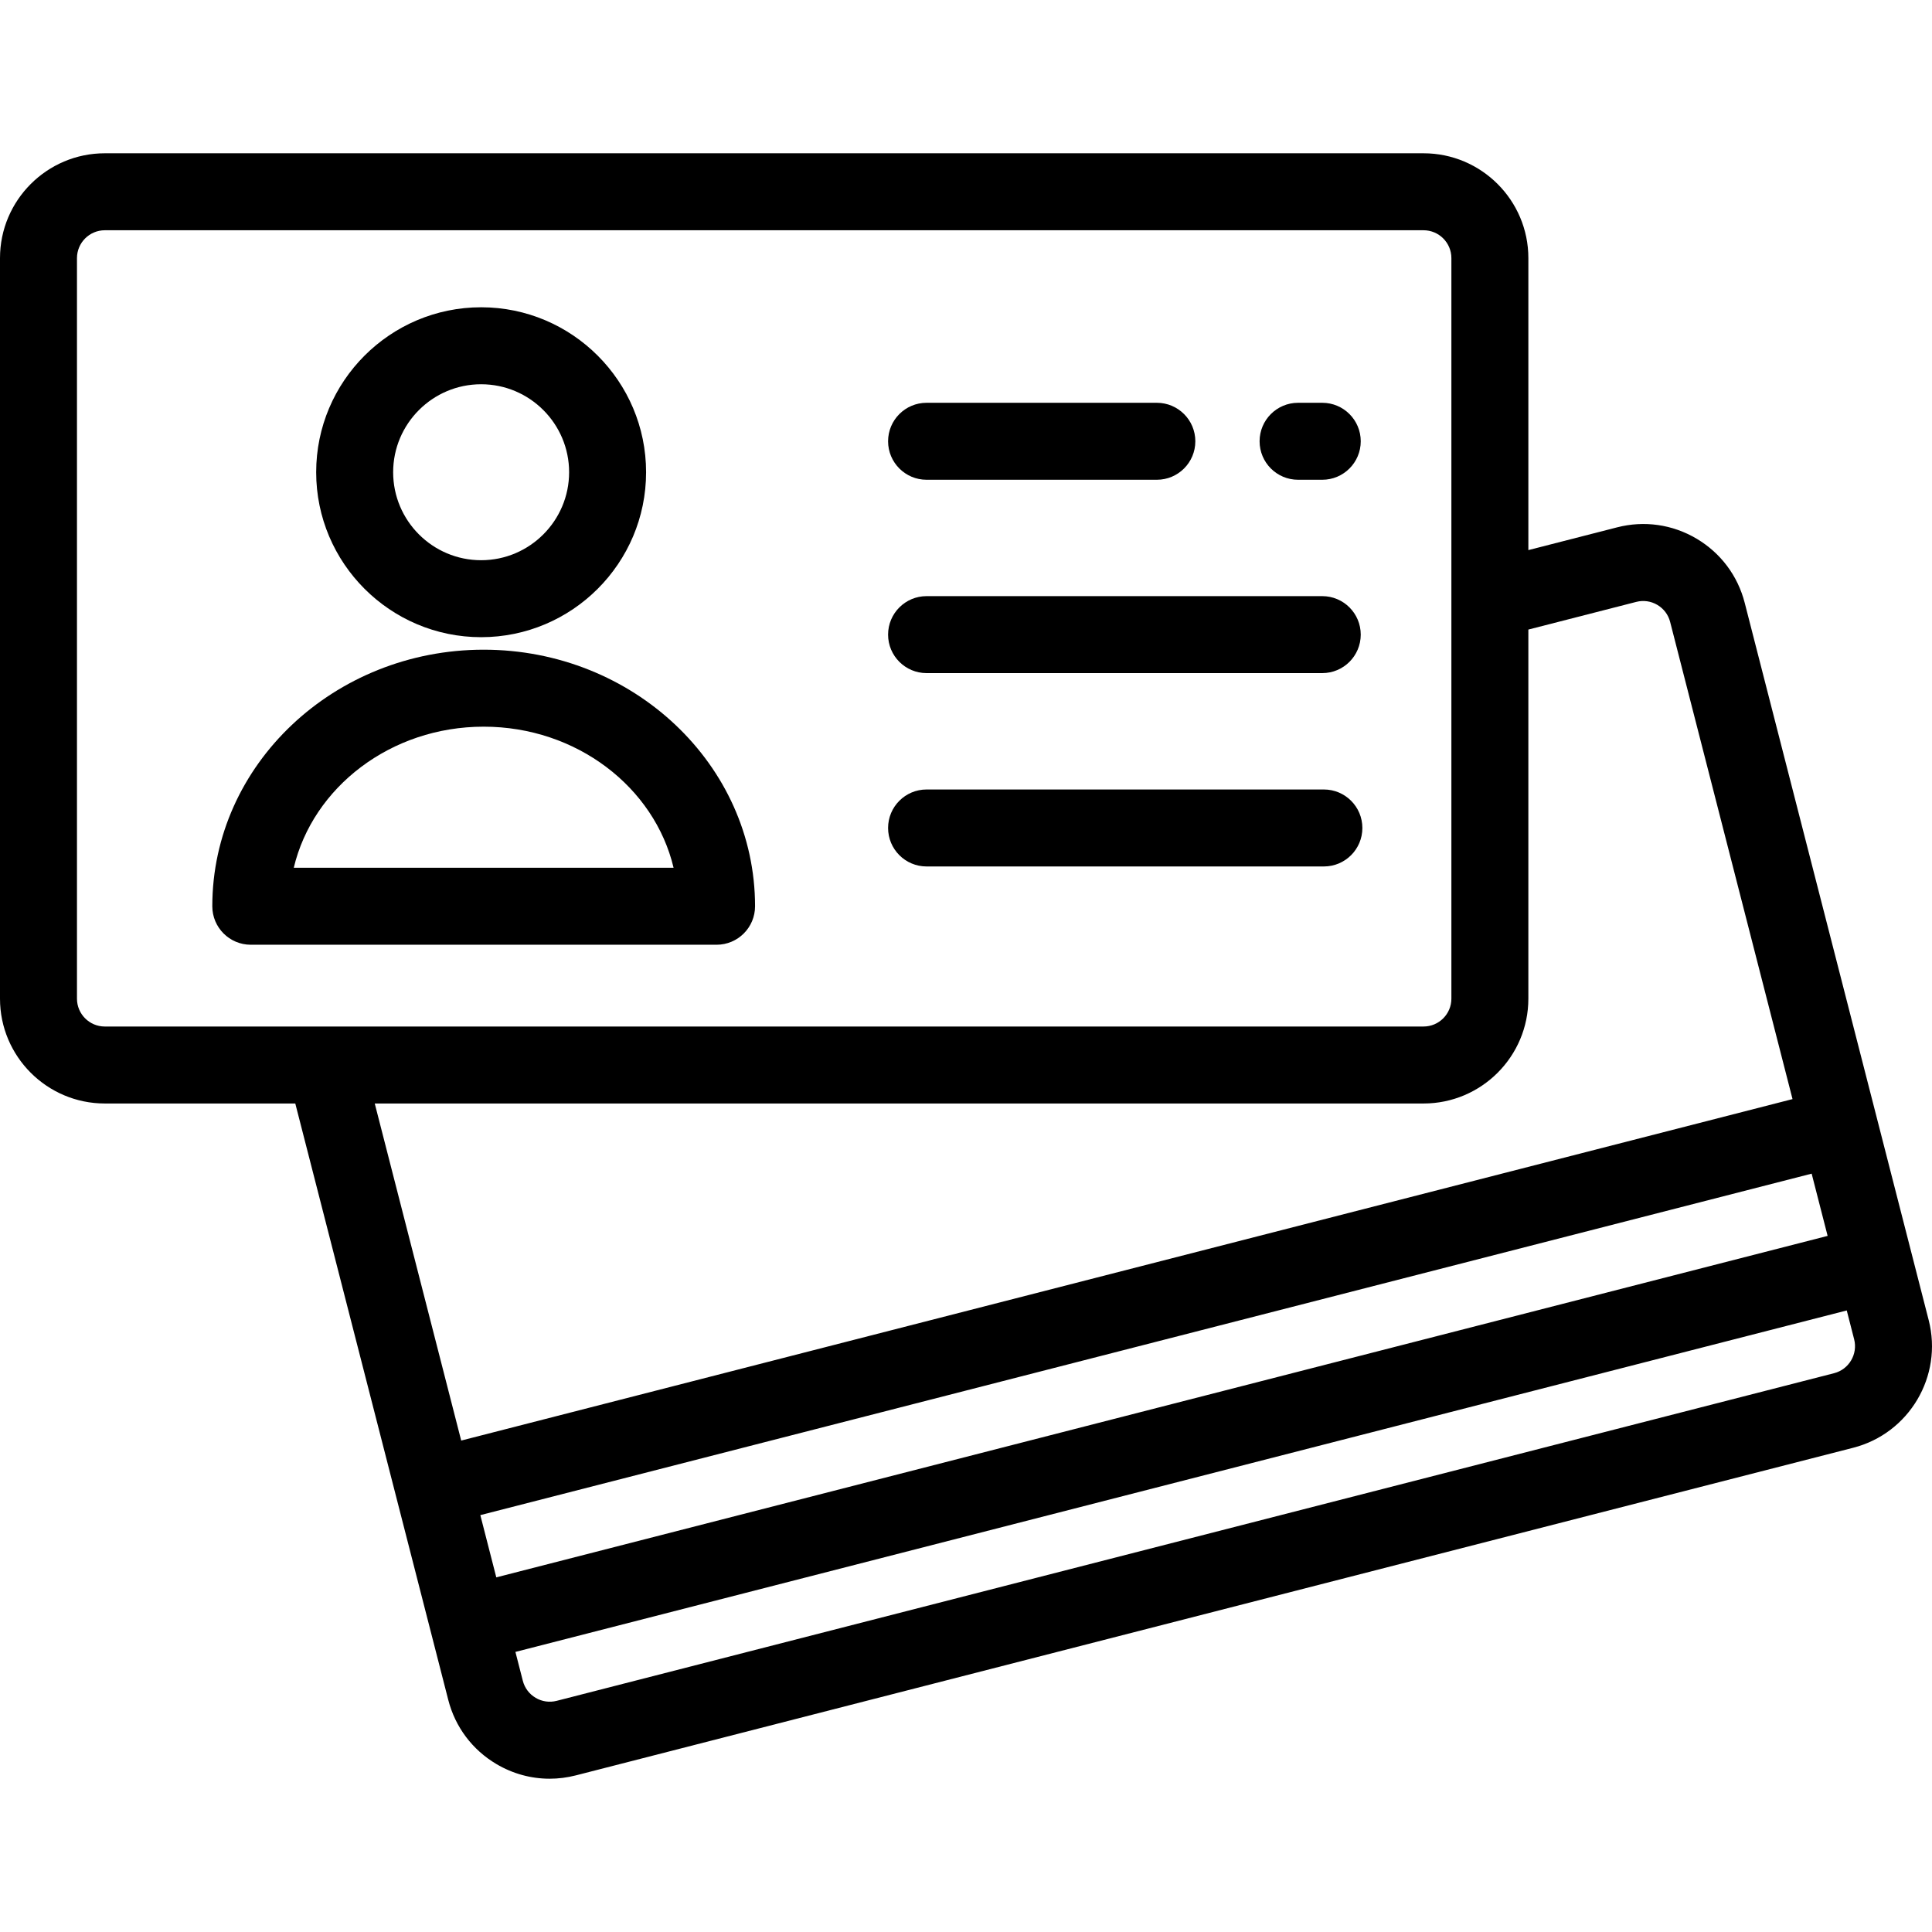
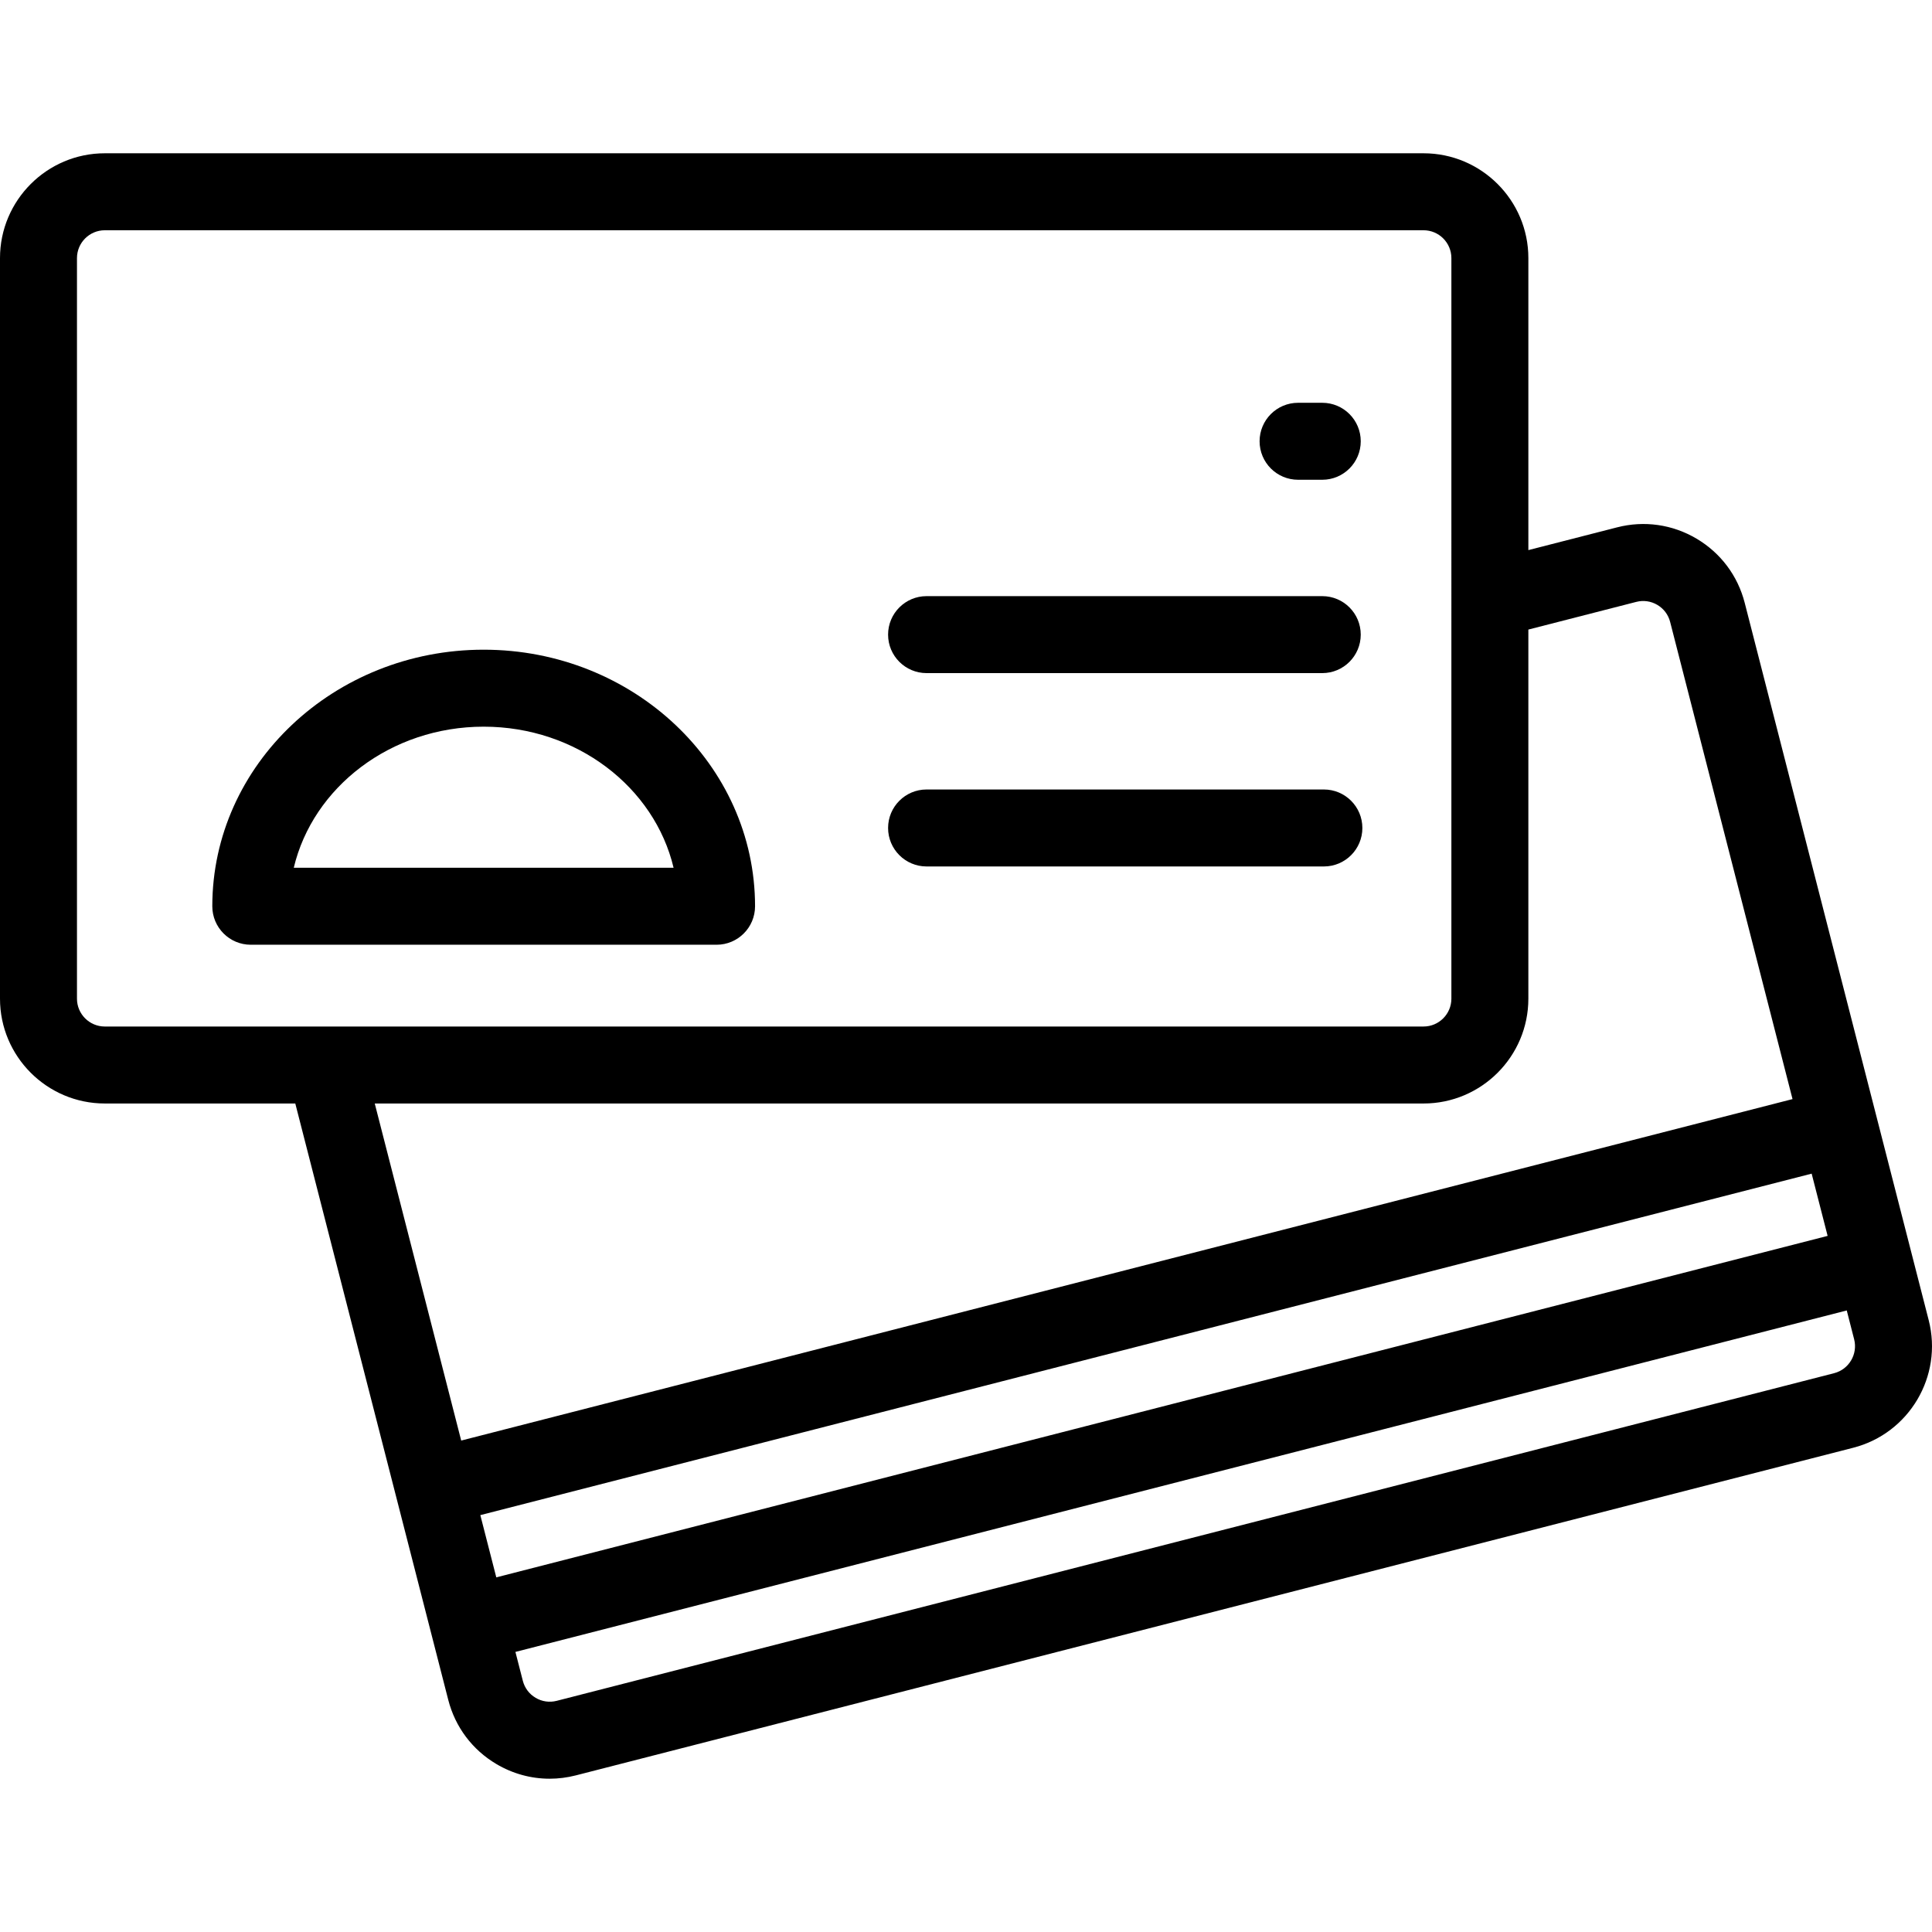
<svg xmlns="http://www.w3.org/2000/svg" fill="#000000" height="800px" width="800px" version="1.1" id="Layer_1" viewBox="0 0 512 512" xml:space="preserve">
  <g>
    <g>
      <path d="M511.126,349.863l-48.76-190.107c-1.844-7.187-6.375-13.226-12.761-17.005c-6.386-3.78-13.862-4.847-21.047-3.001    l-23.526,6.034V68.399c0-15.317-12.461-27.778-27.778-27.778H27.778C12.461,40.621,0,53.083,0,68.399V264.66    c0,15.316,12.461,27.777,27.778,27.777h50.477l40.539,158.053c1.844,7.187,6.376,13.226,12.761,17.004    c4.341,2.569,9.183,3.884,14.098,3.884c2.316,0,4.648-0.292,6.949-0.882l338.518-86.825    C505.956,379.866,514.93,364.699,511.126,349.863z M27.778,272.039c-4.068,0.001-7.379-3.31-7.379-7.378V68.399    c0-4.068,3.311-7.379,7.379-7.379h349.475c4.07,0,7.379,3.311,7.379,7.379V264.66c0,4.069-3.311,7.378-7.379,7.378H27.778z     M122.224,381.764l-22.911-89.326h277.94c15.317,0,27.778-12.461,27.778-27.777v-97.819l28.595-7.334    c1.909-0.491,3.894-0.207,5.59,0.797c1.697,1.004,2.901,2.609,3.39,4.518l32.433,126.449L122.224,381.764z M131.524,418.017    l-4.231-16.494l352.815-90.493l4.231,16.494L131.524,418.017z M486.052,363.912l-338.518,86.825    c-1.908,0.49-3.895,0.207-5.591-0.797c-1.696-1.004-2.901-2.608-3.39-4.517l-1.961-7.647l352.815-90.493l1.961,7.646    C492.378,358.871,489.993,362.9,486.052,363.912z" />
    </g>
  </g>
  <g>
    <g>
      <path d="M350.413,106.743h-6.409c-5.633,0-10.199,4.567-10.199,10.199s4.566,10.199,10.199,10.199h6.409    c5.633,0,10.199-4.567,10.199-10.199S356.046,106.743,350.413,106.743z" />
    </g>
  </g>
  <g>
    <g>
-       <path d="M306.576,106.743h-61.025c-5.633,0-10.199,4.567-10.199,10.199s4.566,10.199,10.199,10.199h61.025    c5.633,0,10.199-4.567,10.199-10.199S312.209,106.743,306.576,106.743z" />
-     </g>
+       </g>
  </g>
  <g>
    <g>
      <path d="M350.413,157.982H245.551c-5.633,0-10.199,4.567-10.199,10.199s4.566,10.199,10.199,10.199h104.861    c5.633,0,10.199-4.567,10.199-10.199S356.046,157.982,350.413,157.982z" />
    </g>
  </g>
  <g>
    <g>
      <path d="M350.843,209.222H245.551c-5.633,0-10.199,4.567-10.199,10.199s4.566,10.199,10.199,10.199h105.292    c5.633,0,10.199-4.567,10.199-10.199S356.476,209.222,350.843,209.222z" />
    </g>
  </g>
  <g>
    <g>
      <path d="M128.179,172.176c-39.655,0-71.917,30.501-71.917,67.992c0,5.632,4.566,10.199,10.199,10.199h123.436    c5.633,0,10.199-4.567,10.199-10.199C200.097,202.678,167.834,172.176,128.179,172.176z M77.851,229.97    c5.068-21.358,25.709-37.394,50.328-37.394c24.619,0,45.26,16.036,50.328,37.394H77.851z" />
    </g>
  </g>
  <g>
    <g>
-       <path d="M127.505,81.431c-24.104,0-43.715,19.611-43.715,43.714c0,24.105,19.61,43.715,43.715,43.715s43.715-19.611,43.715-43.715    S151.608,81.431,127.505,81.431z M127.505,148.462c-12.856,0-23.316-10.46-23.316-23.316s10.459-23.315,23.316-23.315    s23.316,10.459,23.316,23.315C150.821,138.001,140.362,148.462,127.505,148.462z" />
-     </g>
+       </g>
  </g>
</svg>